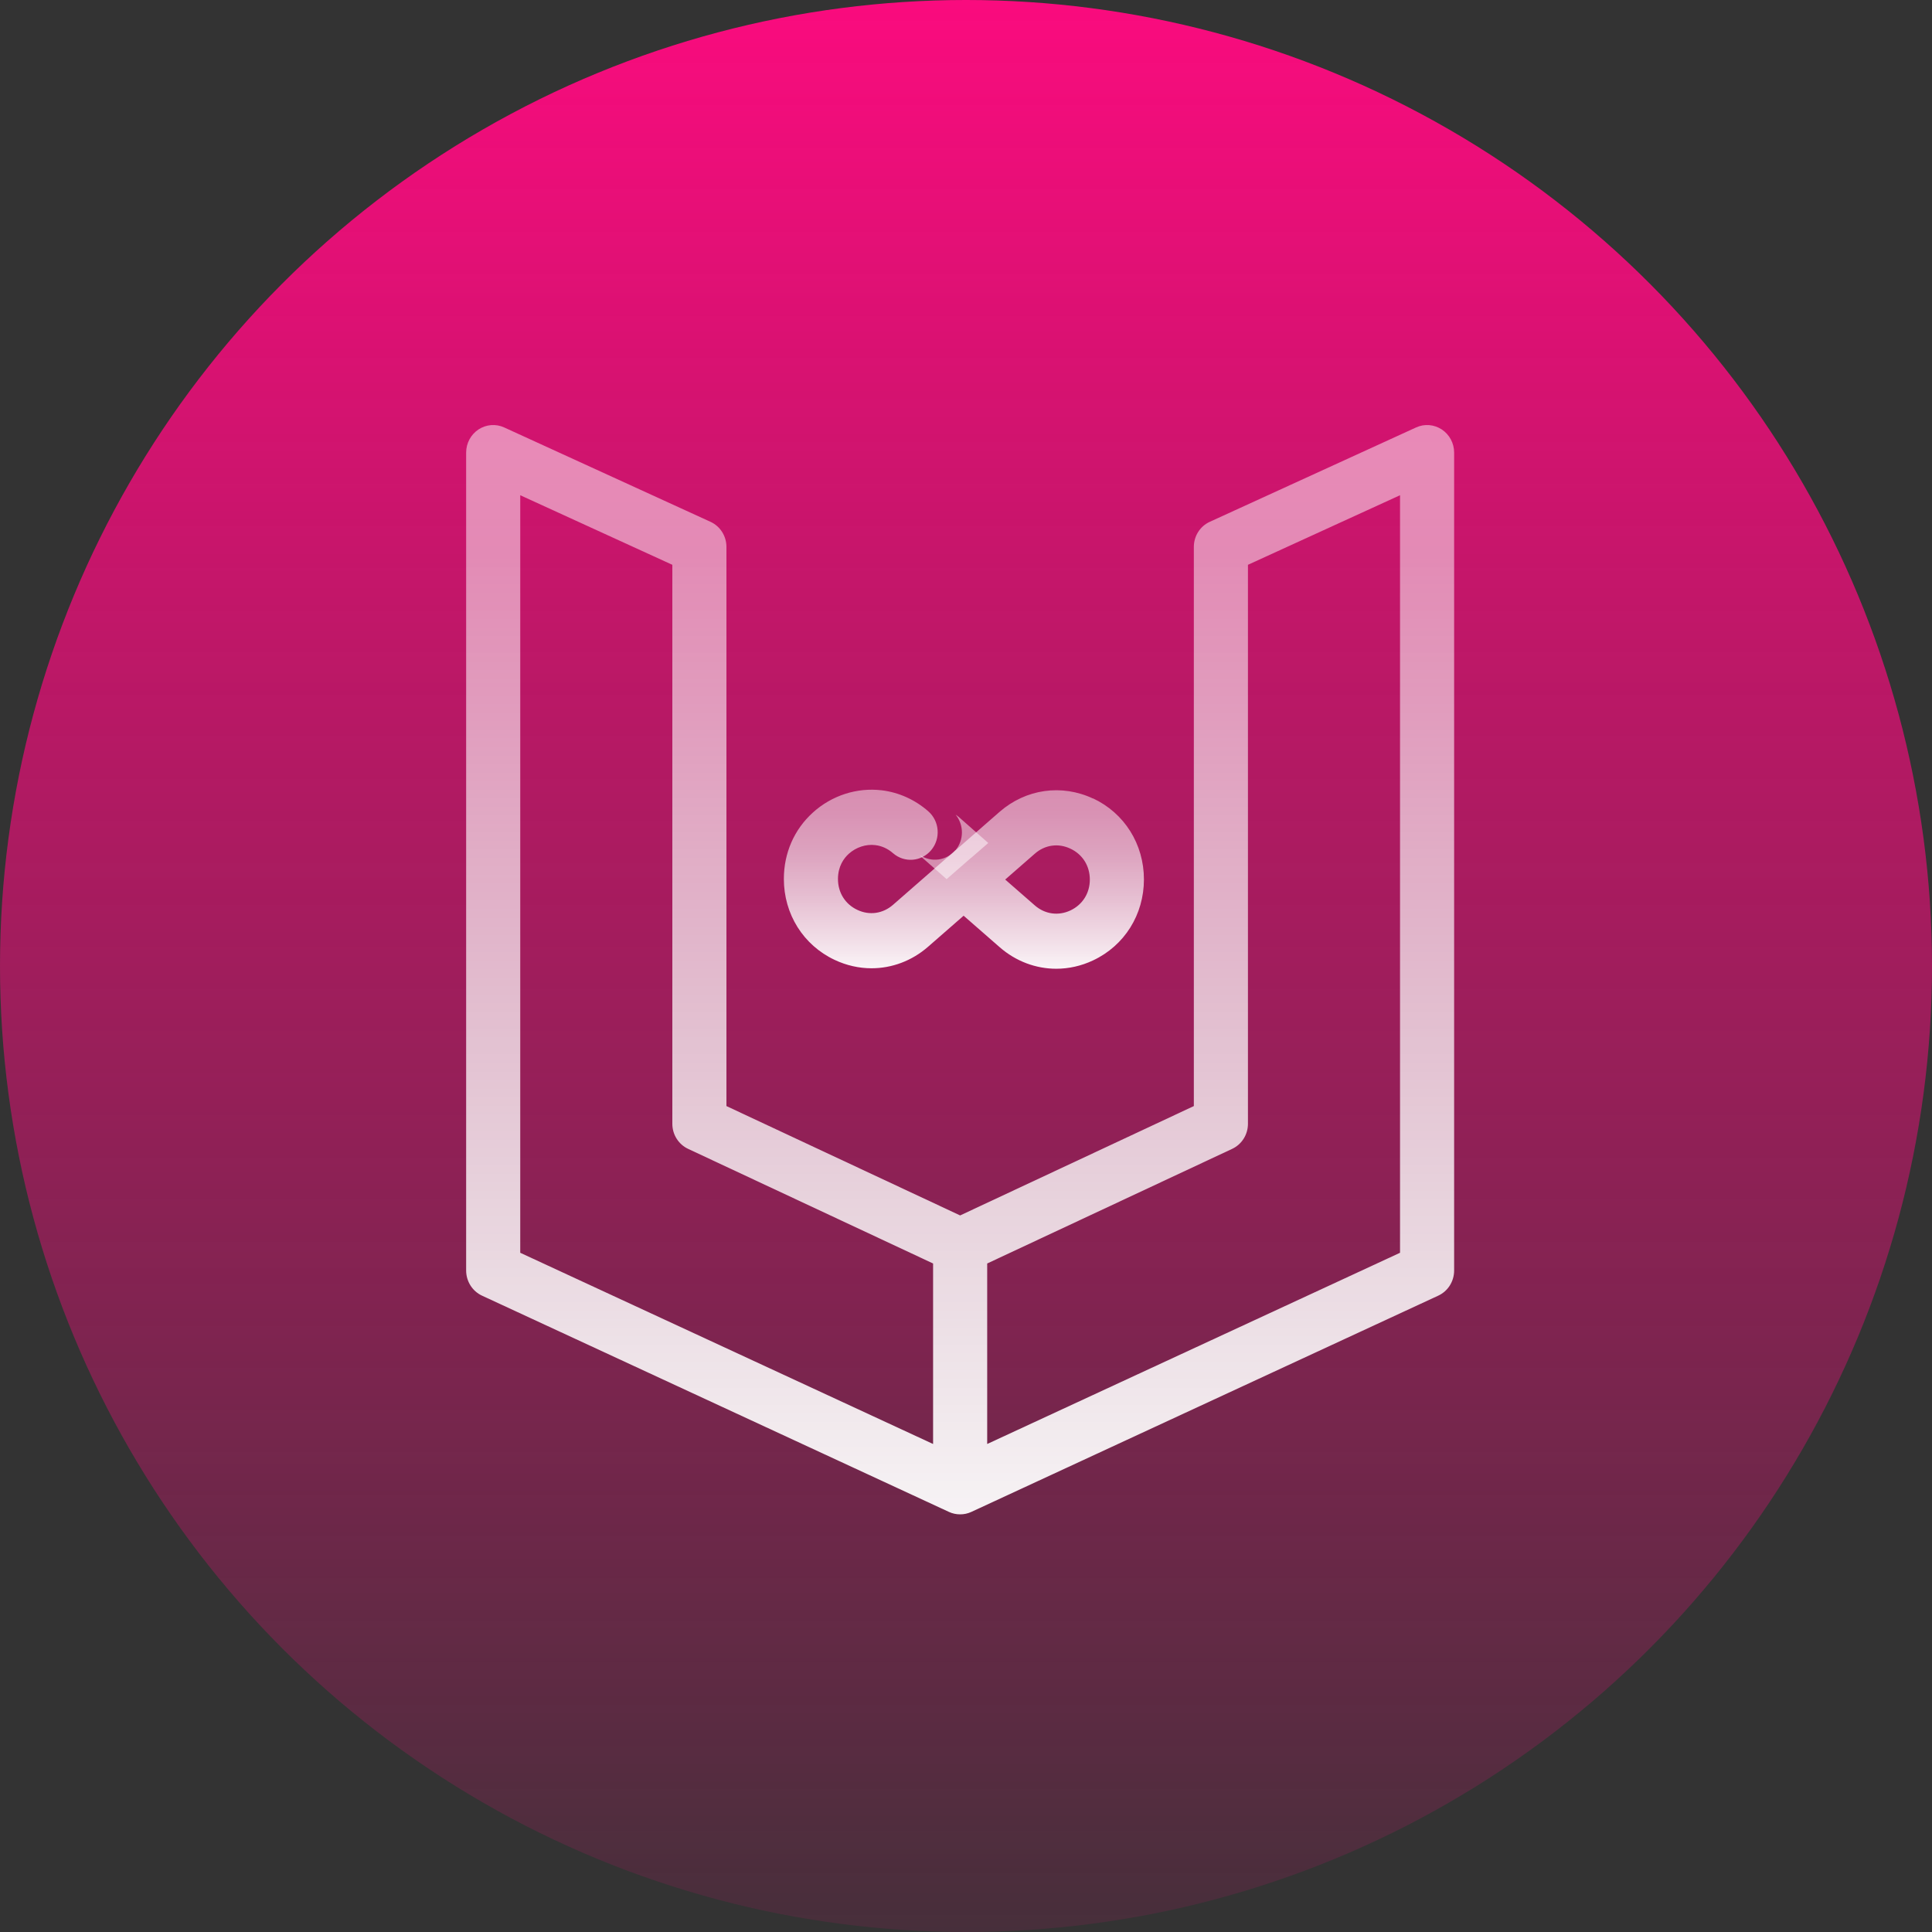
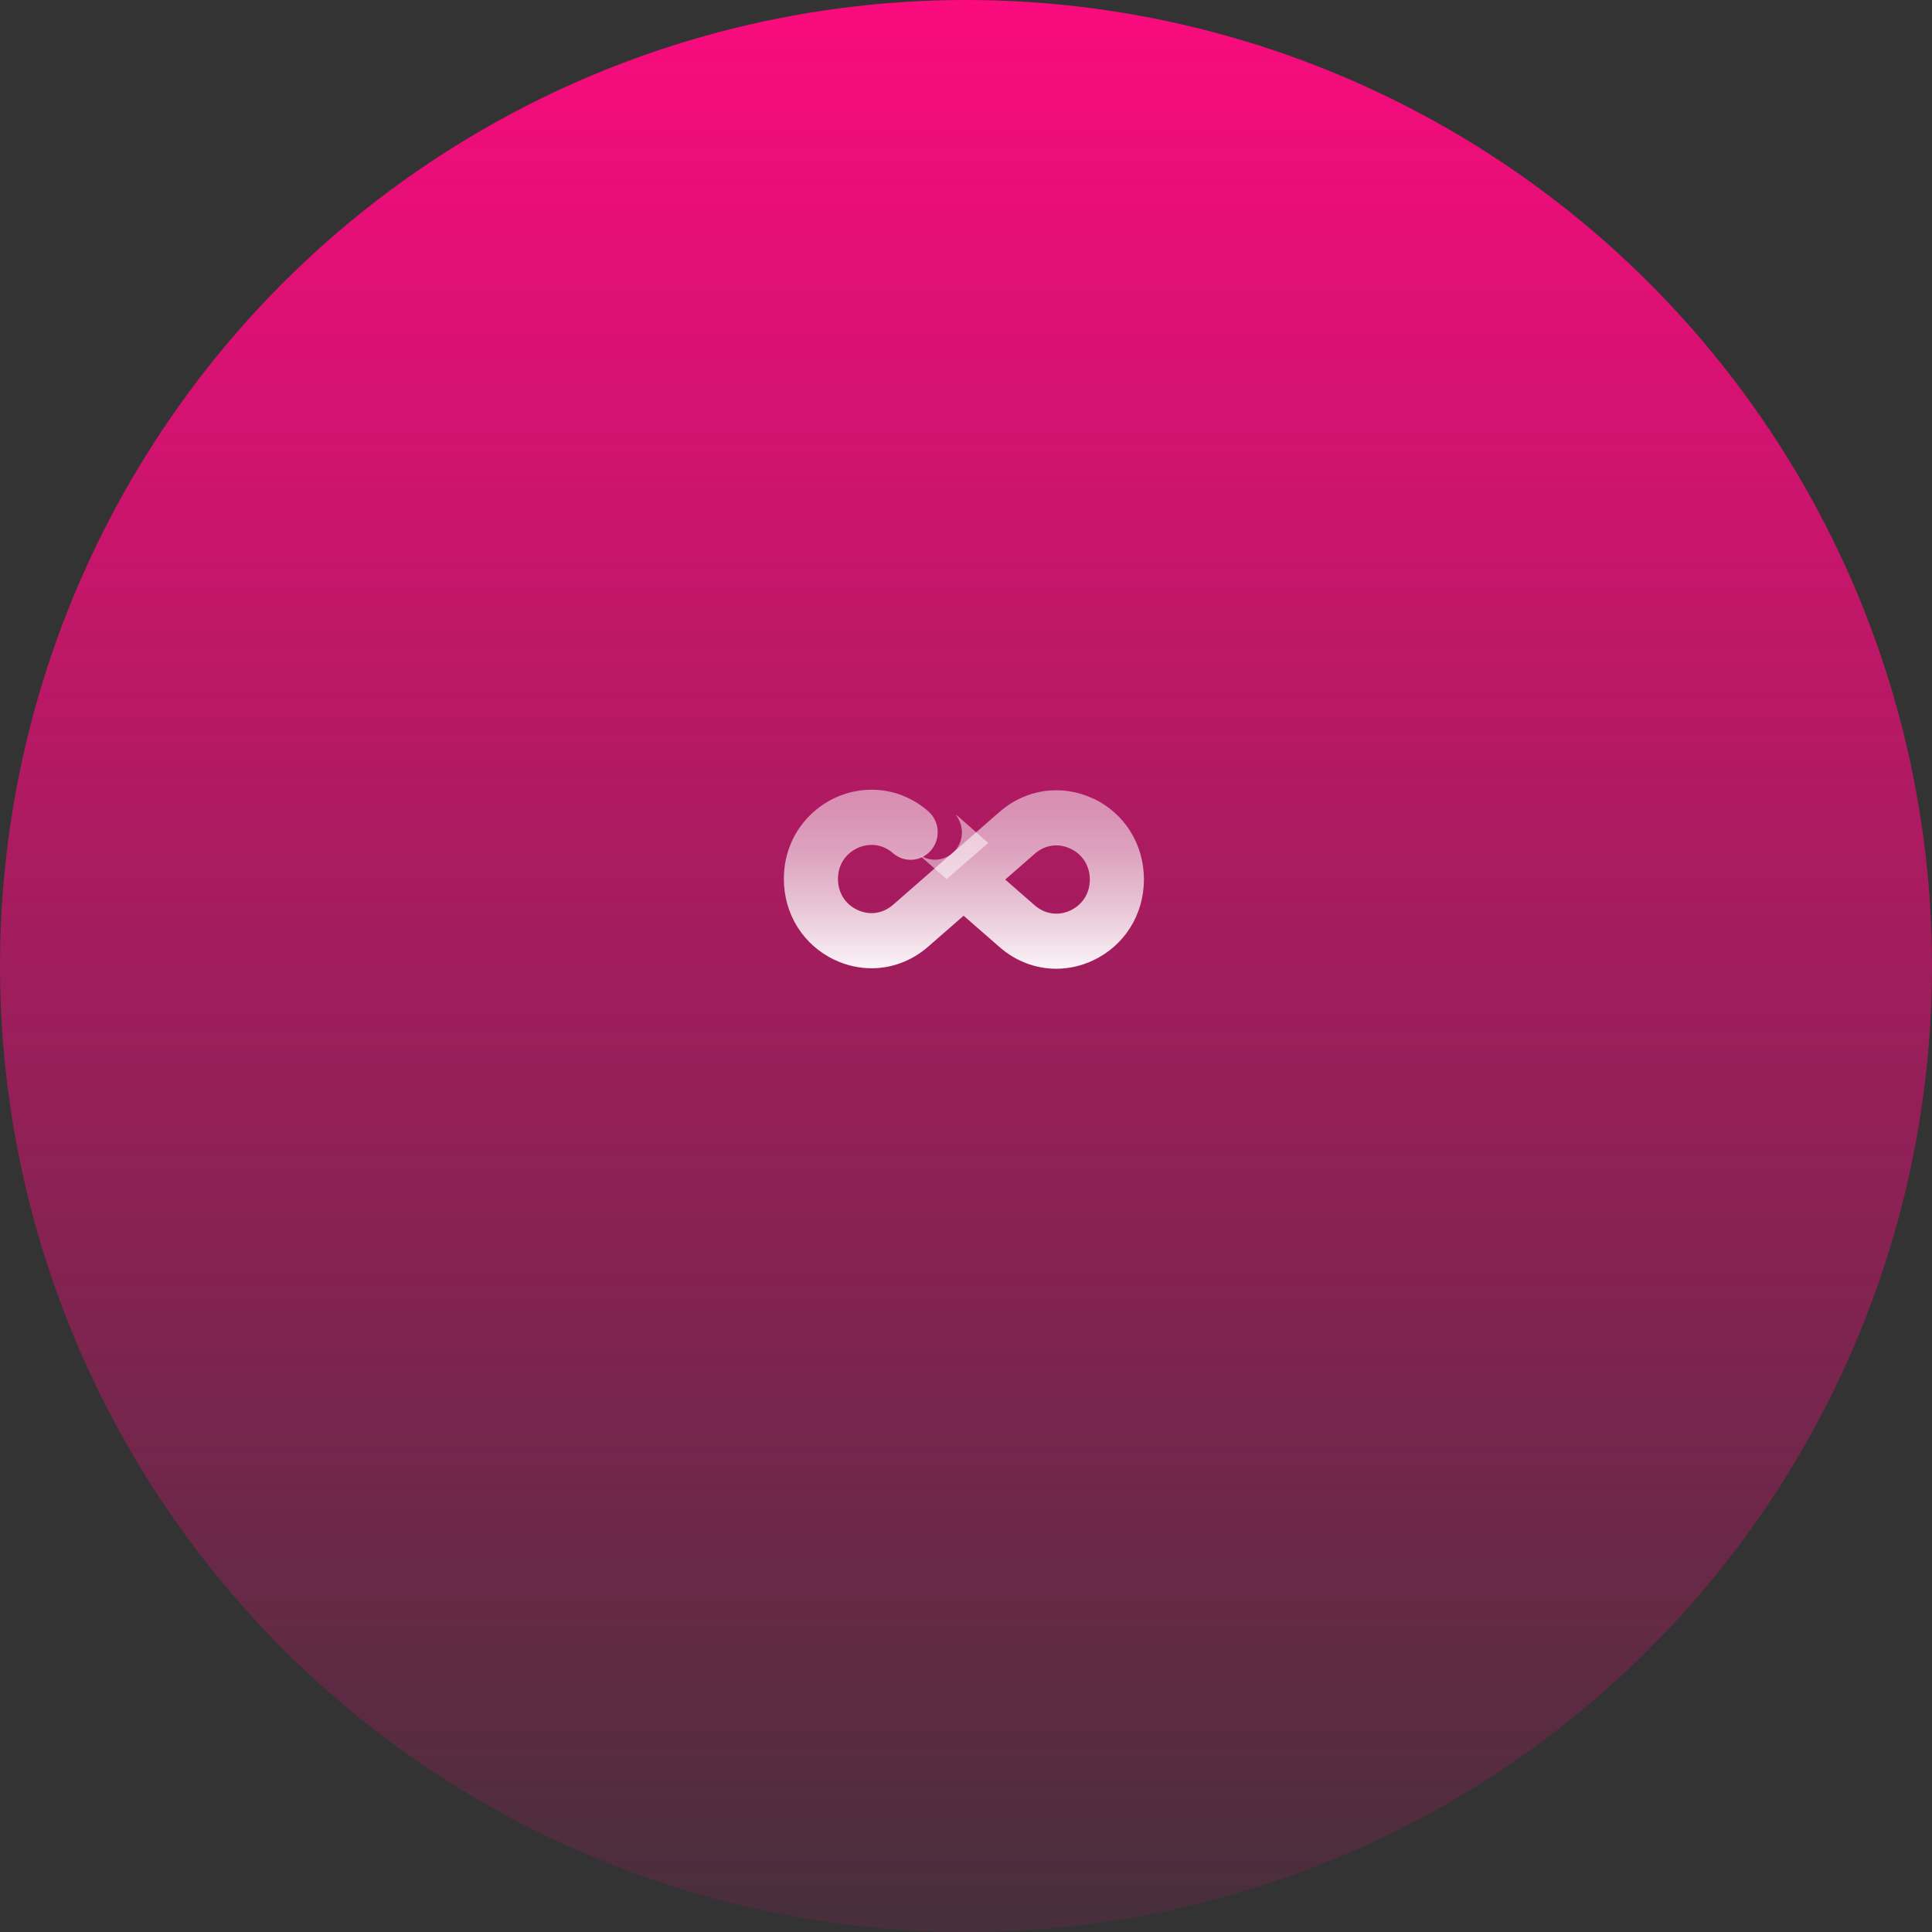
<svg xmlns="http://www.w3.org/2000/svg" width="200" height="200" viewBox="0 0 200 200" fill="none">
  <rect x="0" y="0" width="200" height="200" fill="#333333" stroke="none" />
  <circle cx="100" cy="100" r="100" fill="url(#paint0_linear_837_2300)" />
  <path opacity="0.5" d="M98.897 88.009C97.969 89.11 96.401 89.306 95.241 88.523C95.337 88.637 95.433 88.759 95.553 88.857L97.993 91.01L100.497 88.824C100.497 88.824 100.545 88.792 100.569 88.775L102.305 87.266L99.225 84.551C99.129 84.469 99.025 84.404 98.929 84.338C99.785 85.391 99.809 86.94 98.913 88.017L98.897 88.009Z" fill="white" />
-   <path d="M149.251 44.456C148.451 43.934 147.451 43.852 146.587 44.252L125.242 54.015C124.234 54.471 123.586 55.491 123.586 56.617V114.5L99.393 125.821L75.201 114.5V56.617C75.201 55.491 74.552 54.471 73.544 54.015L52.2 44.252C51.336 43.852 50.328 43.934 49.535 44.456C48.735 44.986 48.255 45.883 48.255 46.854V131.522C48.255 132.639 48.895 133.659 49.895 134.124L98.233 156.512C98.601 156.683 98.993 156.765 99.393 156.765C99.793 156.765 100.185 156.683 100.553 156.512L148.891 134.124C149.891 133.659 150.531 132.648 150.531 131.522V46.854C150.531 45.883 150.051 44.986 149.251 44.456ZM53.856 51.266L69.6 58.468V116.335C69.6 117.453 70.24 118.464 71.232 118.929L96.593 130.796V149.482L53.856 129.687V51.266ZM144.931 129.687L102.194 149.482V130.796L127.555 118.929C128.547 118.464 129.187 117.453 129.187 116.335V58.468L144.931 51.266V129.687Z" fill="url(#paint1_linear_837_2300)" />
  <path d="M113.155 82.666C109.906 81.141 106.202 81.671 103.482 84.037L98.058 88.775C98.058 88.775 98.01 88.808 97.986 88.824L92.442 93.669C91.394 94.582 90.01 94.786 88.754 94.191C87.498 93.604 86.746 92.405 86.746 90.994C86.746 89.681 87.353 88.849 87.865 88.384C88.618 87.707 89.642 87.364 90.618 87.487C91.282 87.568 91.898 87.846 92.442 88.319C93.618 89.346 95.386 89.208 96.394 88.009C97.402 86.81 97.266 85.007 96.09 83.98C94.706 82.772 93.034 82.022 91.266 81.81C88.69 81.508 86.097 82.348 84.145 84.118C82.209 85.872 81.145 88.311 81.145 90.986C81.145 94.631 83.161 97.845 86.409 99.37C87.641 99.949 88.938 100.235 90.218 100.235C92.322 100.235 94.394 99.476 96.082 98L99.754 94.794L103.482 98.049C105.17 99.525 107.242 100.284 109.346 100.284C110.626 100.284 111.93 99.998 113.155 99.419C116.403 97.894 118.419 94.68 118.419 91.035C118.419 87.389 116.403 84.175 113.155 82.65V82.666ZM110.81 94.248C109.554 94.835 108.17 94.64 107.122 93.726L104.058 91.051L107.122 88.376C108.17 87.454 109.554 87.258 110.81 87.854C112.067 88.441 112.819 89.64 112.819 91.051C112.819 92.462 112.067 93.653 110.81 94.248Z" fill="url(#paint2_linear_837_2300)" />
  <defs>
    <linearGradient id="paint0_linear_837_2300" x1="100" y1="0" x2="100" y2="200" gradientUnits="userSpaceOnUse">
      <stop stop-color="#FA0B7E" />
      <stop offset="1" stop-color="#FA0B7E" stop-opacity="0.1" />
    </linearGradient>
    <linearGradient id="paint1_linear_837_2300" x1="99.393" y1="169.741" x2="99.393" y2="56.975" gradientUnits="userSpaceOnUse">
      <stop stop-color="white" />
      <stop offset="1" stop-color="white" stop-opacity="0.5" />
    </linearGradient>
    <linearGradient id="paint2_linear_837_2300" x1="99.786" y1="81.59" x2="99.786" y2="102.608" gradientUnits="userSpaceOnUse">
      <stop stop-color="white" stop-opacity="0.5" />
      <stop offset="0.14" stop-color="white" stop-opacity="0.53" />
      <stop offset="0.33" stop-color="white" stop-opacity="0.6" />
      <stop offset="0.56" stop-color="white" stop-opacity="0.73" />
      <stop offset="0.82" stop-color="white" stop-opacity="0.9" />
      <stop offset="0.95" stop-color="white" />
    </linearGradient>
  </defs>
</svg>